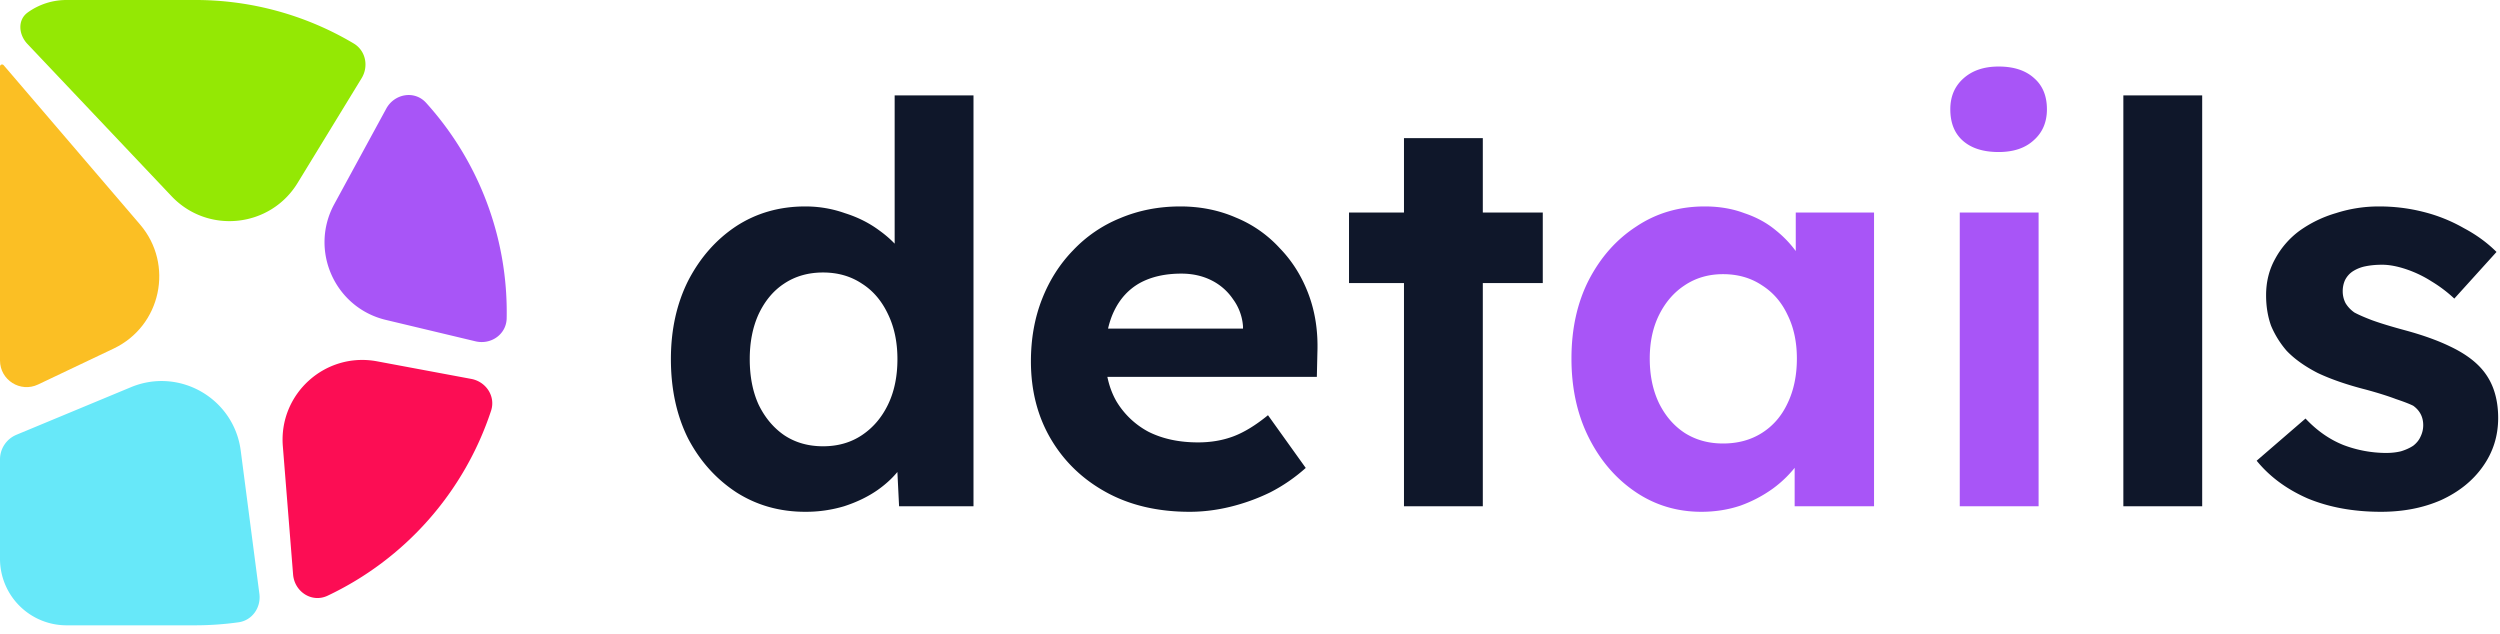
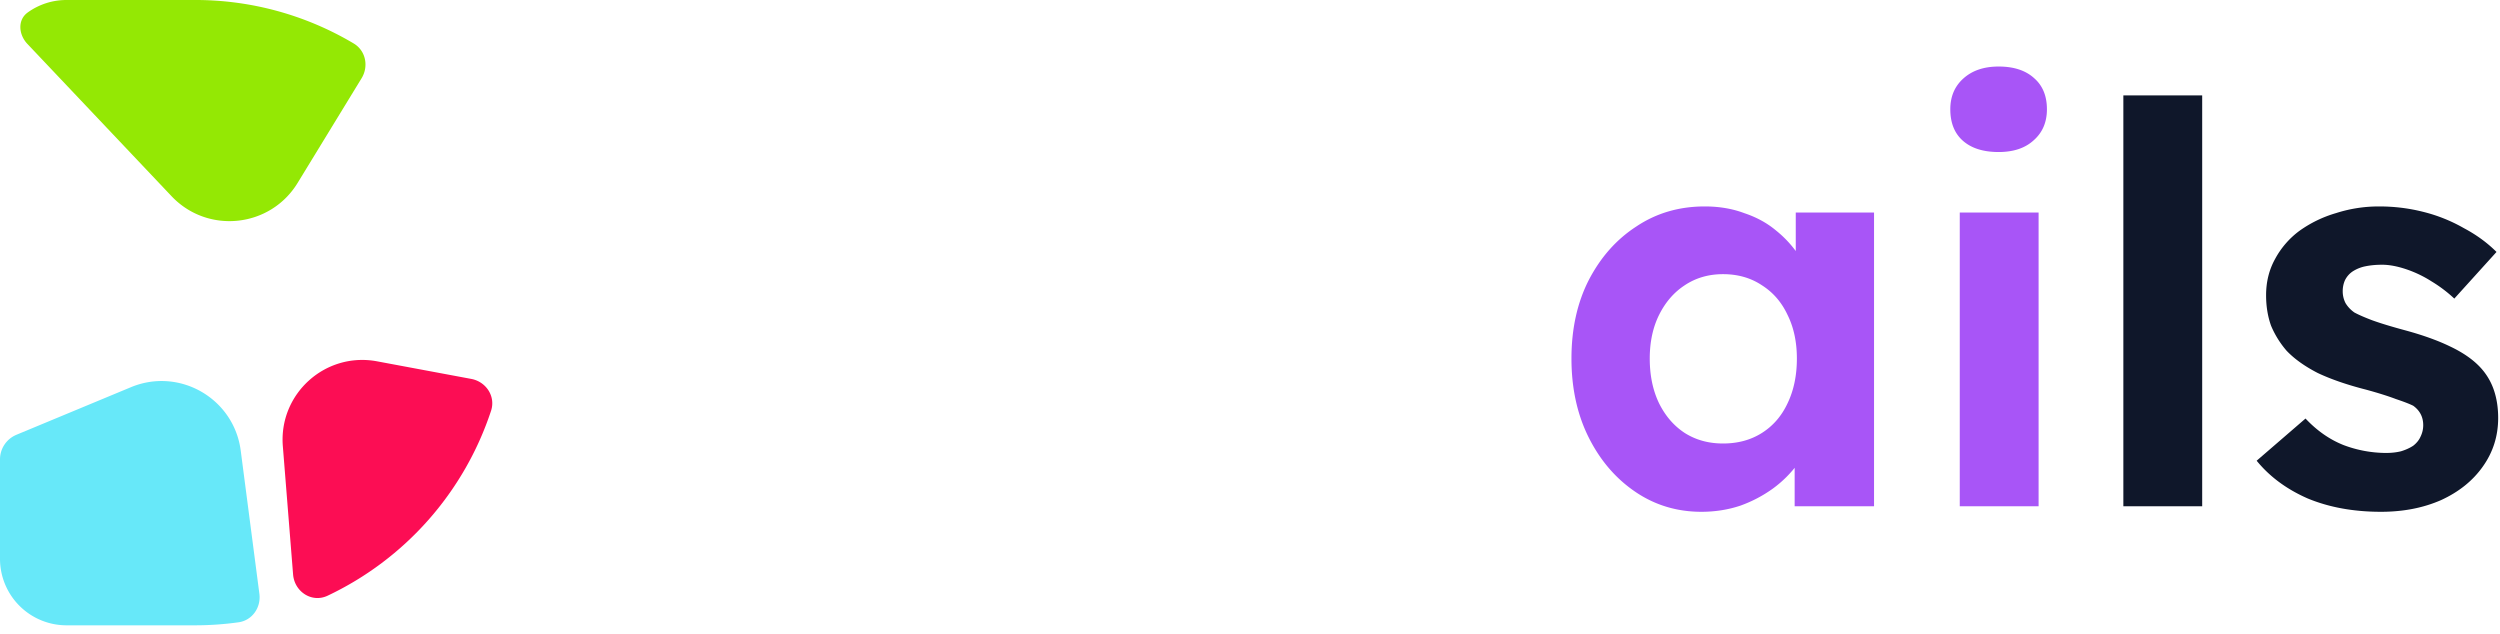
<svg xmlns="http://www.w3.org/2000/svg" width="217" height="55" fill="none">
-   <path fill="#0F172A" d="M69.897 44.424c-2.217 0-4.209-.562-5.976-1.687-1.767-1.156-3.165-2.715-4.193-4.674-.996-1.992-1.494-4.29-1.494-6.892 0-2.538.498-4.803 1.494-6.795 1.028-1.992 2.41-3.566 4.145-4.723 1.767-1.156 3.775-1.734 6.024-1.734 1.188 0 2.329.192 3.421.578 1.125.353 2.12.851 2.988 1.494.9.642 1.623 1.365 2.169 2.169.546.77.851 1.59.915 2.457l-1.734.29V8.28h6.843v35.662H78.04l-.29-5.88 1.35.145c-.064.803-.353 1.575-.867 2.313-.514.74-1.205 1.414-2.072 2.024-.836.579-1.8 1.045-2.892 1.398a11.57 11.57 0 0 1-3.373.482zm1.542-5.687c1.285 0 2.41-.32 3.373-.964.964-.642 1.72-1.526 2.265-2.65.546-1.124.82-2.442.82-3.952 0-1.478-.274-2.779-.82-3.903-.546-1.157-1.3-2.04-2.265-2.65-.964-.643-2.088-.965-3.373-.965-1.285 0-2.41.322-3.374.964-.931.61-1.67 1.494-2.216 2.65-.514 1.125-.771 2.426-.771 3.904 0 1.51.257 2.828.77 3.952.547 1.125 1.286 2.008 2.217 2.65.964.643 2.089.964 3.374.964zm31.827 5.687c-2.763 0-5.172-.562-7.229-1.687-2.056-1.124-3.662-2.666-4.819-4.626-1.156-1.96-1.734-4.209-1.734-6.747 0-1.96.32-3.759.963-5.397.643-1.639 1.543-3.052 2.699-4.241a11.628 11.628 0 0 1 4.096-2.795c1.607-.675 3.342-1.012 5.205-1.012 1.735 0 3.341.32 4.819.963a10.568 10.568 0 0 1 3.807 2.651c1.093 1.124 1.928 2.458 2.506 4 .579 1.542.836 3.229.771 5.06l-.048 2.12H93.821l-1.109-4.192h15.952l-.771.867v-1.06a4.514 4.514 0 0 0-.868-2.361 4.876 4.876 0 0 0-1.879-1.639c-.771-.385-1.639-.578-2.603-.578-1.413 0-2.618.273-3.614.82-.964.545-1.703 1.348-2.217 2.409-.514 1.06-.77 2.345-.77 3.855 0 1.542.32 2.875.963 4a7.164 7.164 0 0 0 2.795 2.65c1.221.61 2.651.916 4.289.916 1.125 0 2.153-.177 3.084-.53.932-.353 1.928-.964 2.988-1.831l3.277 4.578a14.6 14.6 0 0 1-3.084 2.12 17.241 17.241 0 0 1-3.47 1.253c-1.189.29-2.361.434-3.518.434zm18.599-.482v-31.95h6.843v31.95h-6.843zm-4.771-19.373v-6.12h16.819v6.12h-16.819z" />
  <path fill="#A855F7" d="M147.68 44.424c-2.121 0-4.032-.578-5.735-1.735-1.703-1.157-3.052-2.73-4.048-4.723-.996-1.992-1.494-4.273-1.494-6.843 0-2.57.498-4.835 1.494-6.795 1.028-1.992 2.41-3.55 4.145-4.674 1.734-1.157 3.71-1.735 5.927-1.735 1.253 0 2.394.192 3.422.578 1.06.353 1.976.851 2.747 1.494a9.473 9.473 0 0 1 2.024 2.217 8.377 8.377 0 0 1 1.156 2.698l-1.446-.24v-6.217h6.795v25.493h-6.891v-6.12l1.542-.145a8.198 8.198 0 0 1-1.253 2.554 9.913 9.913 0 0 1-2.168 2.169 11.377 11.377 0 0 1-2.844 1.494c-1.06.353-2.184.53-3.373.53zm1.879-5.928c1.285 0 2.41-.305 3.374-.915.964-.61 1.703-1.462 2.217-2.554.546-1.125.819-2.426.819-3.904 0-1.446-.273-2.715-.819-3.807-.514-1.092-1.253-1.944-2.217-2.554-.964-.643-2.089-.964-3.374-.964-1.253 0-2.361.321-3.325.964-.932.61-1.67 1.462-2.217 2.554-.546 1.092-.819 2.361-.819 3.807 0 1.478.273 2.78.819 3.904.547 1.092 1.285 1.943 2.217 2.554.964.61 2.072.915 3.325.915zm20.548 5.446V18.449h6.843v25.493h-6.843zm3.373-30.746c-1.317 0-2.345-.321-3.084-.964-.739-.643-1.109-1.558-1.109-2.747 0-1.092.37-1.976 1.109-2.65.771-.707 1.799-1.06 3.084-1.06 1.317 0 2.345.337 3.084 1.011.739.643 1.109 1.543 1.109 2.7 0 1.124-.386 2.023-1.157 2.698-.739.675-1.751 1.012-3.036 1.012z" />
  <path fill="#0F172A" d="M184.307 43.942V8.28h6.843v35.662h-6.843zm22.366.482c-2.377 0-4.498-.386-6.361-1.157-1.832-.803-3.309-1.895-4.434-3.277l4.241-3.662c.996 1.06 2.104 1.831 3.325 2.313a10.53 10.53 0 0 0 3.663.675c.482 0 .915-.049 1.301-.145.418-.128.771-.29 1.06-.482.289-.225.498-.482.627-.77.16-.322.241-.66.241-1.013 0-.707-.29-1.269-.868-1.687-.321-.16-.819-.353-1.494-.578-.675-.257-1.542-.53-2.602-.82-1.639-.417-3.036-.899-4.193-1.445-1.124-.578-2.024-1.22-2.699-1.928a8.127 8.127 0 0 1-1.349-2.168c-.289-.803-.434-1.687-.434-2.65 0-1.157.257-2.201.771-3.133a7.392 7.392 0 0 1 2.121-2.458 10.454 10.454 0 0 1 3.181-1.542 12.098 12.098 0 0 1 3.758-.578c1.318 0 2.603.16 3.856.482a13.75 13.75 0 0 1 3.47 1.397c1.092.578 2.04 1.27 2.843 2.072l-3.663 4.048a11.789 11.789 0 0 0-1.976-1.494 9.997 9.997 0 0 0-2.216-1.06c-.771-.257-1.462-.385-2.073-.385-.546 0-1.044.048-1.494.144a3.192 3.192 0 0 0-1.06.434c-.289.193-.514.45-.674.771a2.34 2.34 0 0 0-.193.964c0 .353.08.69.241 1.012.193.321.45.594.771.82.353.192.867.417 1.542.674.707.257 1.655.546 2.843.867 1.542.418 2.844.884 3.904 1.398 1.092.514 1.96 1.108 2.602 1.783a5.466 5.466 0 0 1 1.205 1.976c.257.739.385 1.558.385 2.458 0 1.574-.449 2.987-1.349 4.24-.867 1.221-2.072 2.185-3.614 2.892-1.542.675-3.277 1.012-5.205 1.012z" />
-   <path fill="#FBBF24" d="M.32 5.663c-.111-.13-.32-.06-.32.111V31.29c0 1.697 1.769 2.814 3.301 2.086l6.569-3.123c4.12-1.96 5.256-7.298 2.288-10.764L.32 5.663z" />
  <path fill="#67E8F9" d="M1.423 37.741A2.31 2.31 0 0 0 0 39.874v8.629a5.774 5.774 0 0 0 5.774 5.774h11.157c1.282 0 2.543-.09 3.778-.263 1.185-.166 1.961-1.285 1.806-2.471l-1.62-12.432c-.59-4.525-5.317-7.254-9.53-5.502L1.422 37.74z" />
  <path fill="#FC0D54" d="M25.44 49.863c.12 1.502 1.63 2.49 2.992 1.846a27.191 27.191 0 0 0 14.192-16.053c.412-1.25-.428-2.526-1.72-2.767l-8.176-1.526c-4.486-.837-8.542 2.815-8.178 7.364l.89 11.136z" />
-   <path fill="#A855F7" d="M41.272 29.626c1.349.322 2.683-.61 2.707-1.997a27.087 27.087 0 0 0-6.992-18.703c-.997-1.106-2.747-.803-3.46.504l-4.51 8.285c-2.183 4.008.037 8.994 4.475 10.053l7.78 1.858z" />
  <path fill="#94E804" d="M31.386 6.792c.633-1.037.36-2.397-.684-3.018A26.86 26.86 0 0 0 16.931 0H5.774a5.748 5.748 0 0 0-3.372 1.086c-.895.646-.786 1.92-.027 2.722l12.514 13.22c3.137 3.314 8.565 2.744 10.944-1.15l5.553-9.086z" />
</svg>